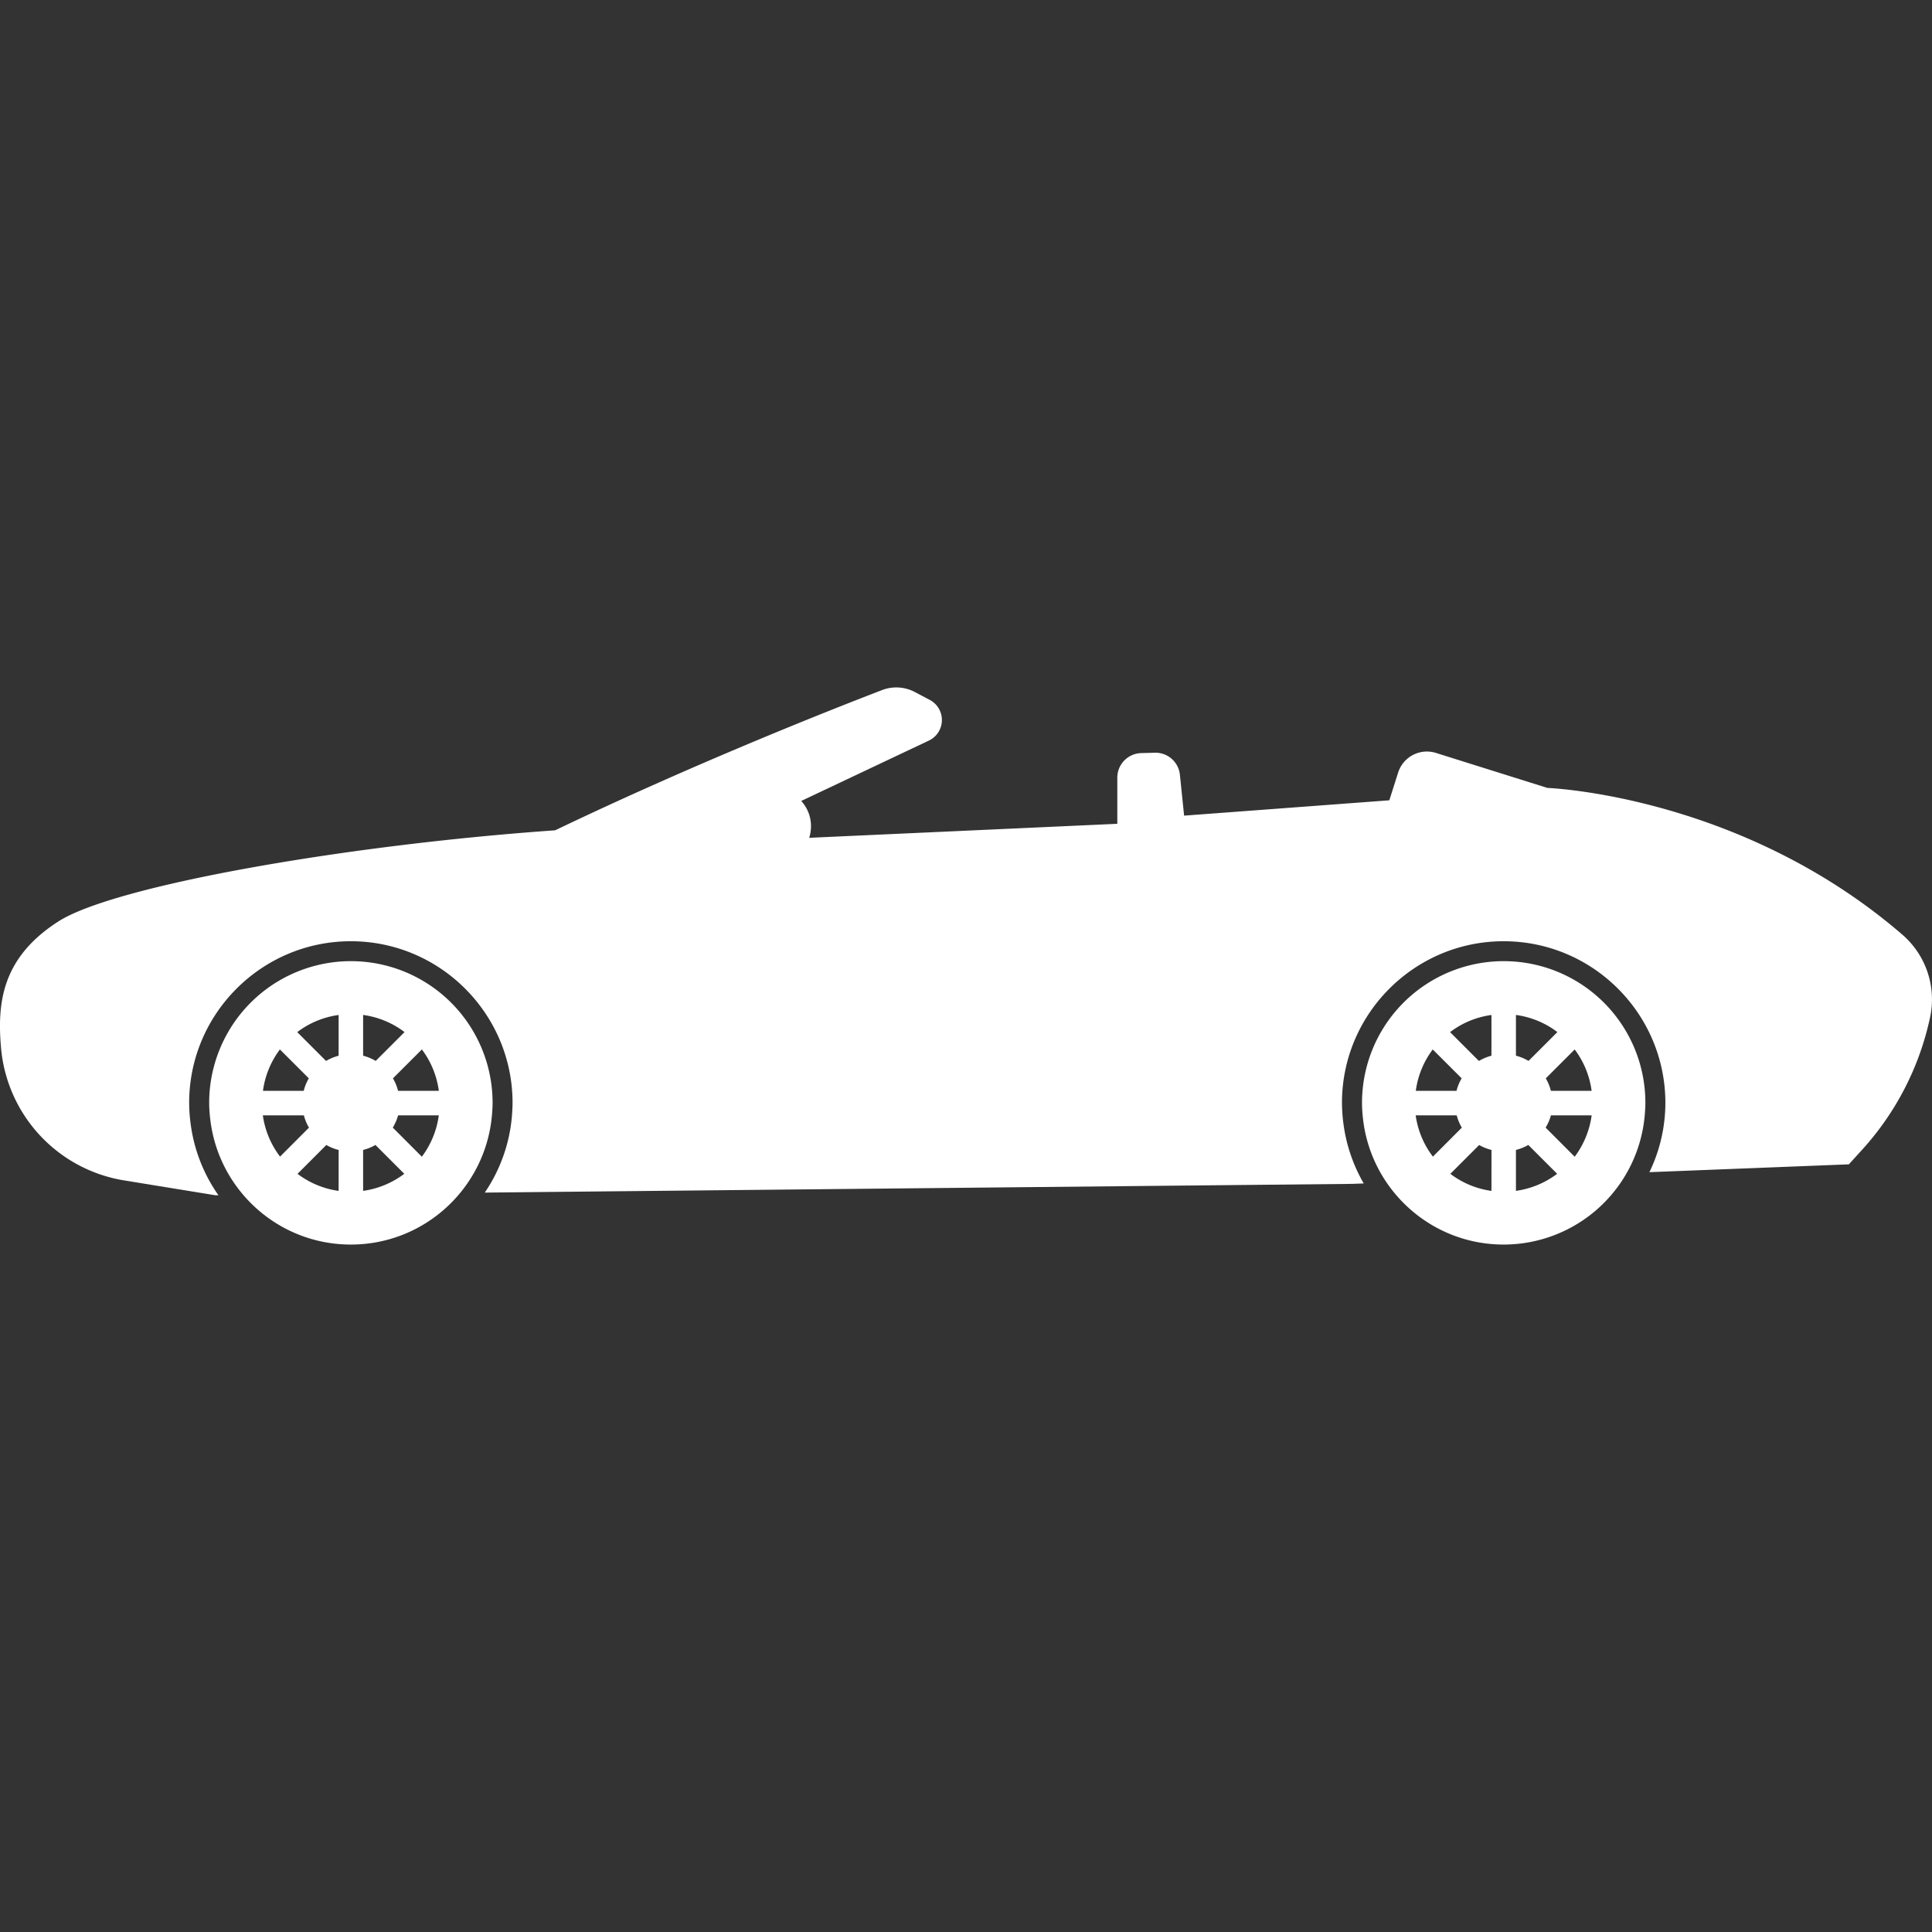
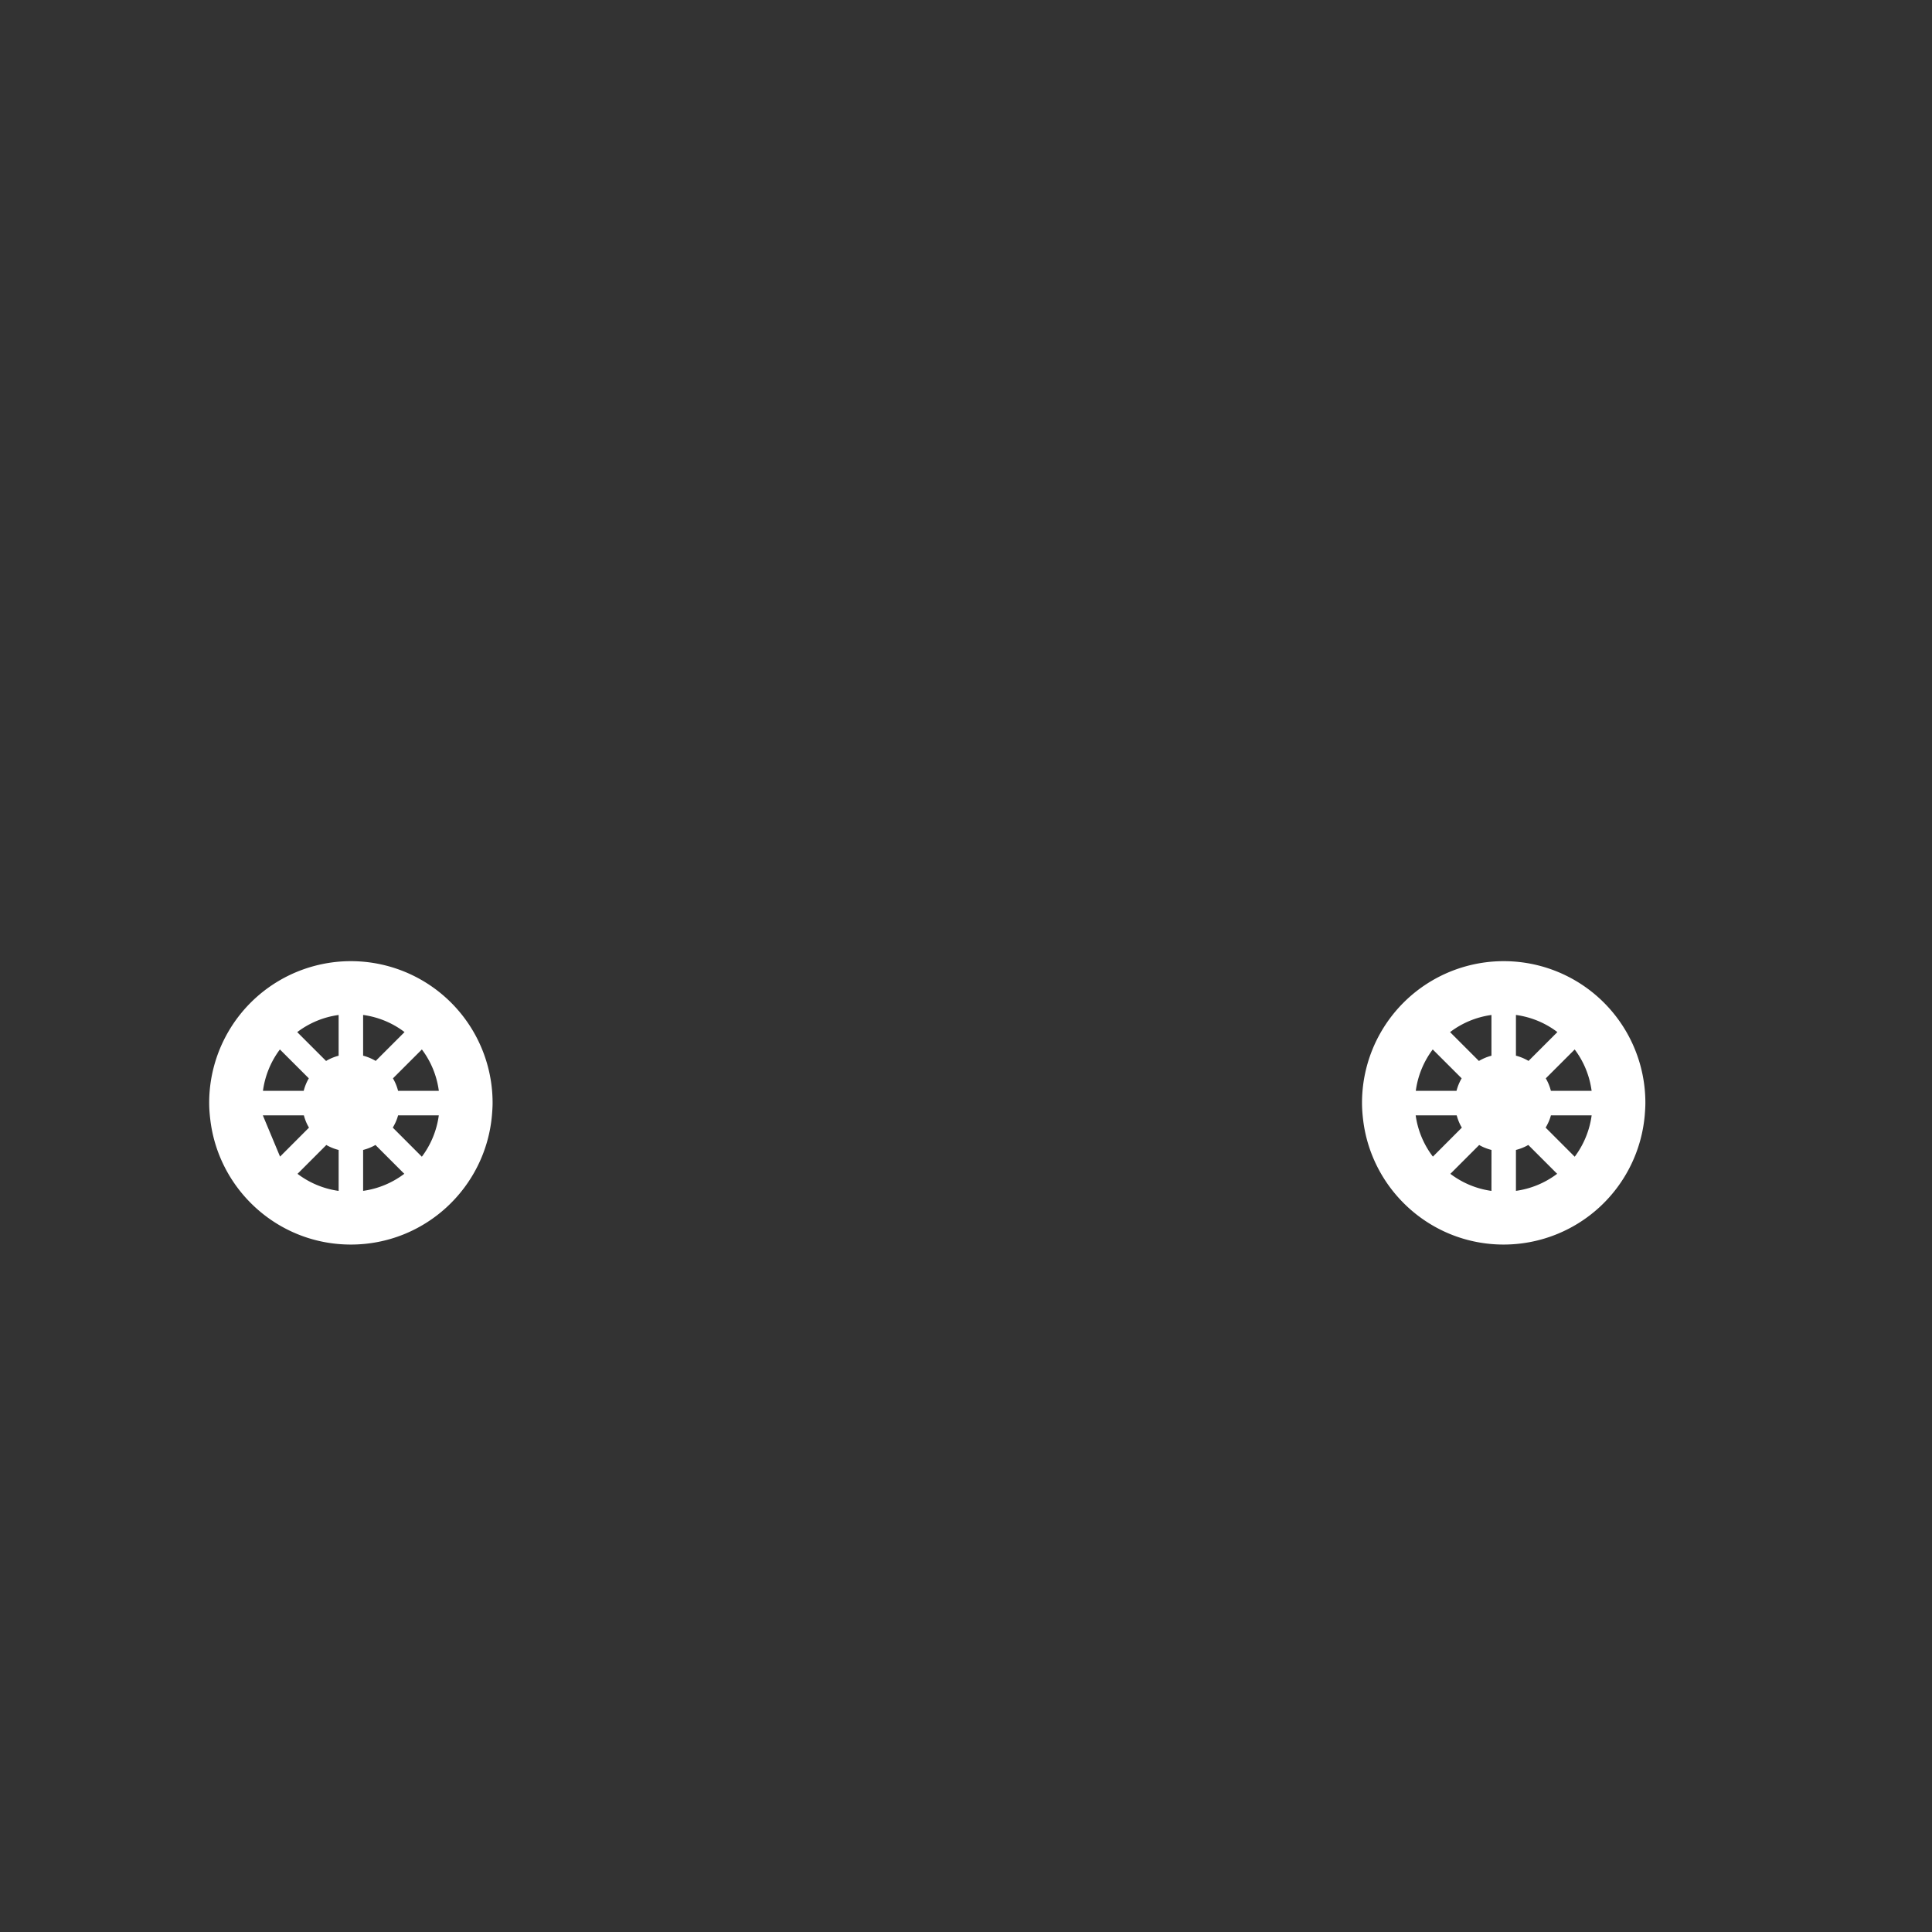
<svg xmlns="http://www.w3.org/2000/svg" fill="#fff" width="100" height="100" viewBox="0 0 99.084 99.084">
  <rect x="0" y="0" width="99.084" height="99.084" fill="#333333" stroke="none" />
-   <path d="M25.263 56.561a7.265 7.265 0 00-7.268-7.267 7.266 7.266 0 00-7.267 7.267c0 .312.026.614.064.913.45 3.581 3.501 6.354 7.202 6.354 3.804 0 6.919-2.924 7.237-6.647.017-.206.032-.411.032-.62zm-10.908-2.739l1.483 1.481a2.47 2.47 0 00-.262.641h-2.09a4.54 4.54 0 01.869-2.122zm-.875 3.38h2.104c.06.224.146.438.263.629l-1.484 1.487a4.52 4.52 0 01-.883-2.116zm3.887 3.874a4.512 4.512 0 01-2.108-.875l1.477-1.479a2.5 2.5 0 00.632.255l-.001 2.099zm0-6.933c-.229.06-.444.15-.644.269l-1.479-1.479a4.514 4.514 0 012.123-.879v2.089zm1.256-2.091c.794.11 1.517.417 2.124.879l-1.479 1.479a2.534 2.534 0 00-.645-.269v-2.089zm0 9.022v-2.098c.226-.059.438-.143.632-.256l1.479 1.479a4.529 4.529 0 01-2.111.875zm3.012-1.751l-1.49-1.492c.115-.195.211-.403.271-.629h2.088a4.541 4.541 0 01-.869 2.121zm-1.219-3.378a2.501 2.501 0 00-.263-.641l1.483-1.482c.459.608.763 1.329.87 2.122l-2.09.001zM77.118 49.294a7.265 7.265 0 00-7.266 7.267c0 .312.025.614.062.913.45 3.581 3.502 6.354 7.202 6.354a7.265 7.265 0 007.237-6.647c.016-.205.031-.41.031-.619a7.26 7.26 0 00-7.266-7.268zm-3.639 4.528l1.483 1.481a2.546 2.546 0 00-.264.641H72.61a4.53 4.53 0 01.869-2.122zm-.875 3.38h2.104c.062.224.146.438.264.629l-1.485 1.488a4.519 4.519 0 01-.883-2.117zm3.886 3.874a4.508 4.508 0 01-2.107-.875l1.478-1.479c.194.114.407.196.631.255l-.002 2.099zm0-6.933c-.229.06-.442.15-.643.269l-1.479-1.479a4.51 4.51 0 012.122-.879v2.089zm1.256-2.091c.795.11 1.518.417 2.125.879l-1.479 1.479a2.541 2.541 0 00-.646-.269v-2.089zm0 9.022v-2.098c.227-.059.438-.143.634-.256l1.479 1.479a4.536 4.536 0 01-2.113.875zm3.014-1.751l-1.491-1.492c.115-.195.212-.403.271-.629h2.089a4.562 4.562 0 01-.869 2.121zm-1.221-3.378a2.499 2.499 0 00-.262-.641l1.482-1.481c.458.608.762 1.329.869 2.122h-2.089z" />
-   <path d="M97.562 47.933c-8.3-7.166-18.199-7.523-18.199-7.523l-5.721-1.796a1.547 1.547 0 00-1.936 1.004l-.454 1.426-10.524.787-.216-2.097a1.259 1.259 0 00-1.287-1.13l-.697.019a1.26 1.26 0 00-1.226 1.259v2.367l-15.8.719c.347-1.16-.412-1.889-.412-1.889l6.547-3.097a1.167 1.167 0 00.045-2.088l-.766-.404a2.037 2.037 0 00-1.678-.099c-2.412.925-9.514 3.716-16.767 7.192-10.716.752-22.623 2.835-25.487 4.68C.119 49.109-.157 51.391.055 53.759a7.55 7.55 0 006.307 6.778l4.693.764.148-.001a8.211 8.211 0 01-1.43-3.694 8.327 8.327 0 01-.072-1.043c0-4.571 3.719-8.291 8.292-8.291s8.294 3.72 8.294 8.291c0 .235-.017.47-.034.699a8.196 8.196 0 01-1.391 3.901l44.468-.447.61-.022a8.24 8.24 0 01-1.044-3.088 8.327 8.327 0 01-.072-1.043c0-4.571 3.721-8.291 8.292-8.291 4.574 0 8.294 3.72 8.294 8.291a8.171 8.171 0 01-.819 3.553l10.229-.402.685-.754a14.625 14.625 0 003.481-6.788 4.39 4.39 0 00-1.424-4.239z" />
+   <path d="M25.263 56.561a7.265 7.265 0 00-7.268-7.267 7.266 7.266 0 00-7.267 7.267c0 .312.026.614.064.913.45 3.581 3.501 6.354 7.202 6.354 3.804 0 6.919-2.924 7.237-6.647.017-.206.032-.411.032-.62zm-10.908-2.739l1.483 1.481a2.47 2.47 0 00-.262.641h-2.09a4.54 4.54 0 01.869-2.122zm-.875 3.38h2.104c.06.224.146.438.263.629l-1.484 1.487zm3.887 3.874a4.512 4.512 0 01-2.108-.875l1.477-1.479a2.5 2.5 0 00.632.255l-.001 2.099zm0-6.933c-.229.06-.444.15-.644.269l-1.479-1.479a4.514 4.514 0 012.123-.879v2.089zm1.256-2.091c.794.11 1.517.417 2.124.879l-1.479 1.479a2.534 2.534 0 00-.645-.269v-2.089zm0 9.022v-2.098c.226-.059.438-.143.632-.256l1.479 1.479a4.529 4.529 0 01-2.111.875zm3.012-1.751l-1.49-1.492c.115-.195.211-.403.271-.629h2.088a4.541 4.541 0 01-.869 2.121zm-1.219-3.378a2.501 2.501 0 00-.263-.641l1.483-1.482c.459.608.763 1.329.87 2.122l-2.09.001zM77.118 49.294a7.265 7.265 0 00-7.266 7.267c0 .312.025.614.062.913.45 3.581 3.502 6.354 7.202 6.354a7.265 7.265 0 007.237-6.647c.016-.205.031-.41.031-.619a7.26 7.26 0 00-7.266-7.268zm-3.639 4.528l1.483 1.481a2.546 2.546 0 00-.264.641H72.61a4.53 4.53 0 01.869-2.122zm-.875 3.38h2.104c.062.224.146.438.264.629l-1.485 1.488a4.519 4.519 0 01-.883-2.117zm3.886 3.874a4.508 4.508 0 01-2.107-.875l1.478-1.479c.194.114.407.196.631.255l-.002 2.099zm0-6.933c-.229.06-.442.15-.643.269l-1.479-1.479a4.51 4.51 0 012.122-.879v2.089zm1.256-2.091c.795.11 1.518.417 2.125.879l-1.479 1.479a2.541 2.541 0 00-.646-.269v-2.089zm0 9.022v-2.098c.227-.059.438-.143.634-.256l1.479 1.479a4.536 4.536 0 01-2.113.875zm3.014-1.751l-1.491-1.492c.115-.195.212-.403.271-.629h2.089a4.562 4.562 0 01-.869 2.121zm-1.221-3.378a2.499 2.499 0 00-.262-.641l1.482-1.481c.458.608.762 1.329.869 2.122h-2.089z" />
</svg>